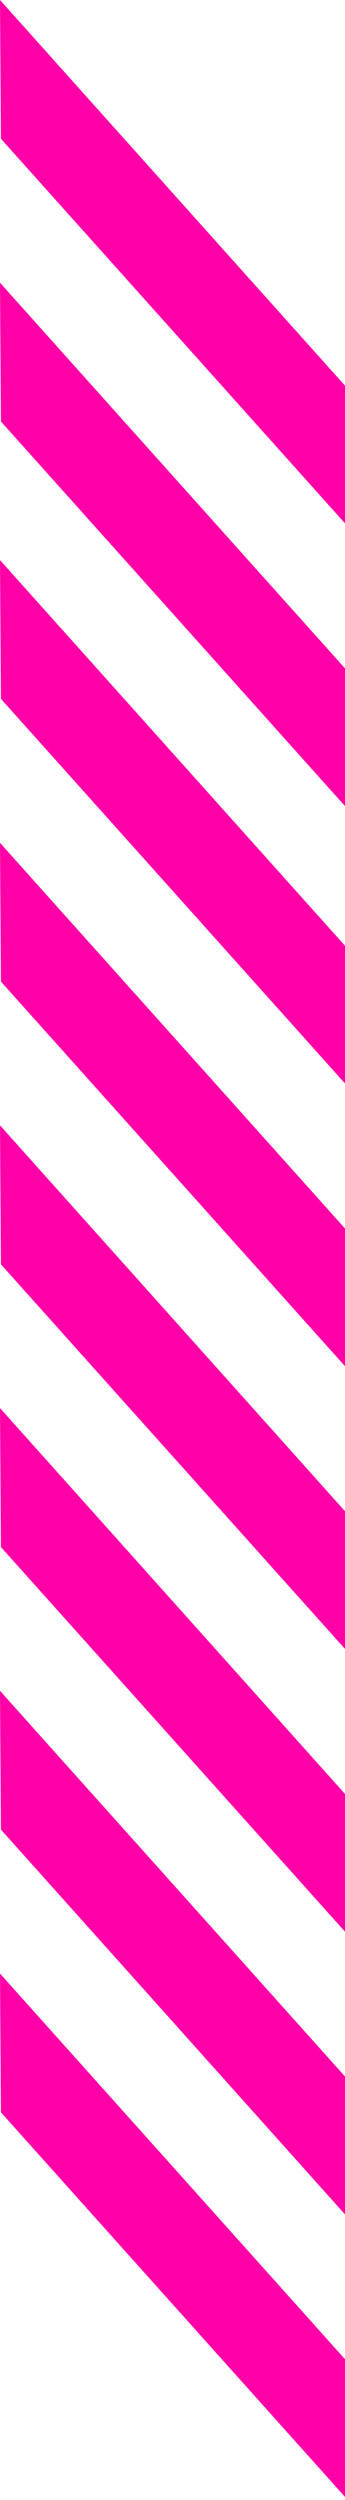
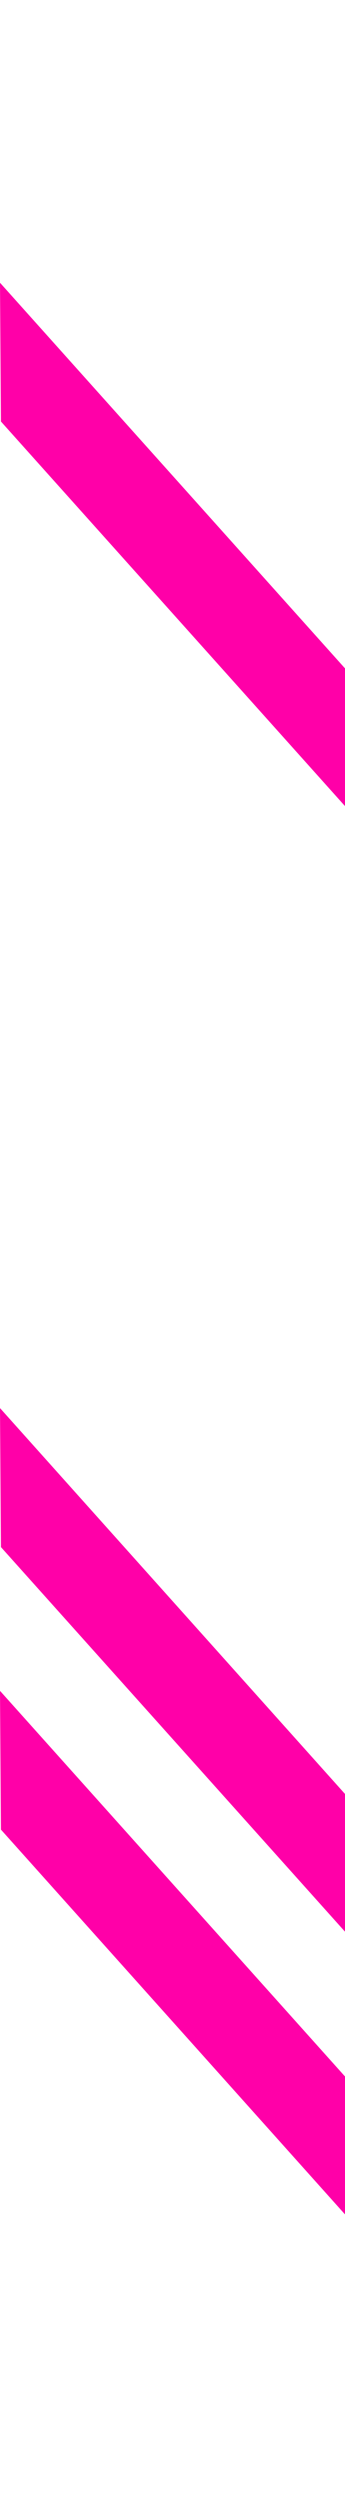
<svg xmlns="http://www.w3.org/2000/svg" width="26" height="188" viewBox="0 0 26 188" fill="none">
-   <path d="M0 42.12L0.072 52.557L26.206 81.708V71.351L0 42.12Z" fill="#FF00A8" />
-   <path d="M0 63.382L0.072 73.819L26.206 102.969V92.613L0 63.382Z" fill="#FF00A8" />
-   <path d="M0 84.627L0.072 95.081L26.206 124.231V113.874L0 84.627Z" fill="#FF00A8" />
-   <path d="M0 0L0.072 10.437L26.206 39.587V29.231L0 0Z" fill="#FF00A8" />
  <path d="M0 21.262L0.072 31.699L26.206 60.849V50.492L0 21.262Z" fill="#FF00A8" />
  <path d="M0 105.889L0.072 116.343L26.206 145.493V135.136L0 105.889Z" fill="#FF00A8" />
  <path d="M0 127.151L0.072 137.588L26.206 166.754V156.382L0 127.151Z" fill="#FF00A8" />
-   <path d="M0 148.413L0.072 158.85L26.206 188V177.643L0 148.413Z" fill="#FF00A8" />
</svg>